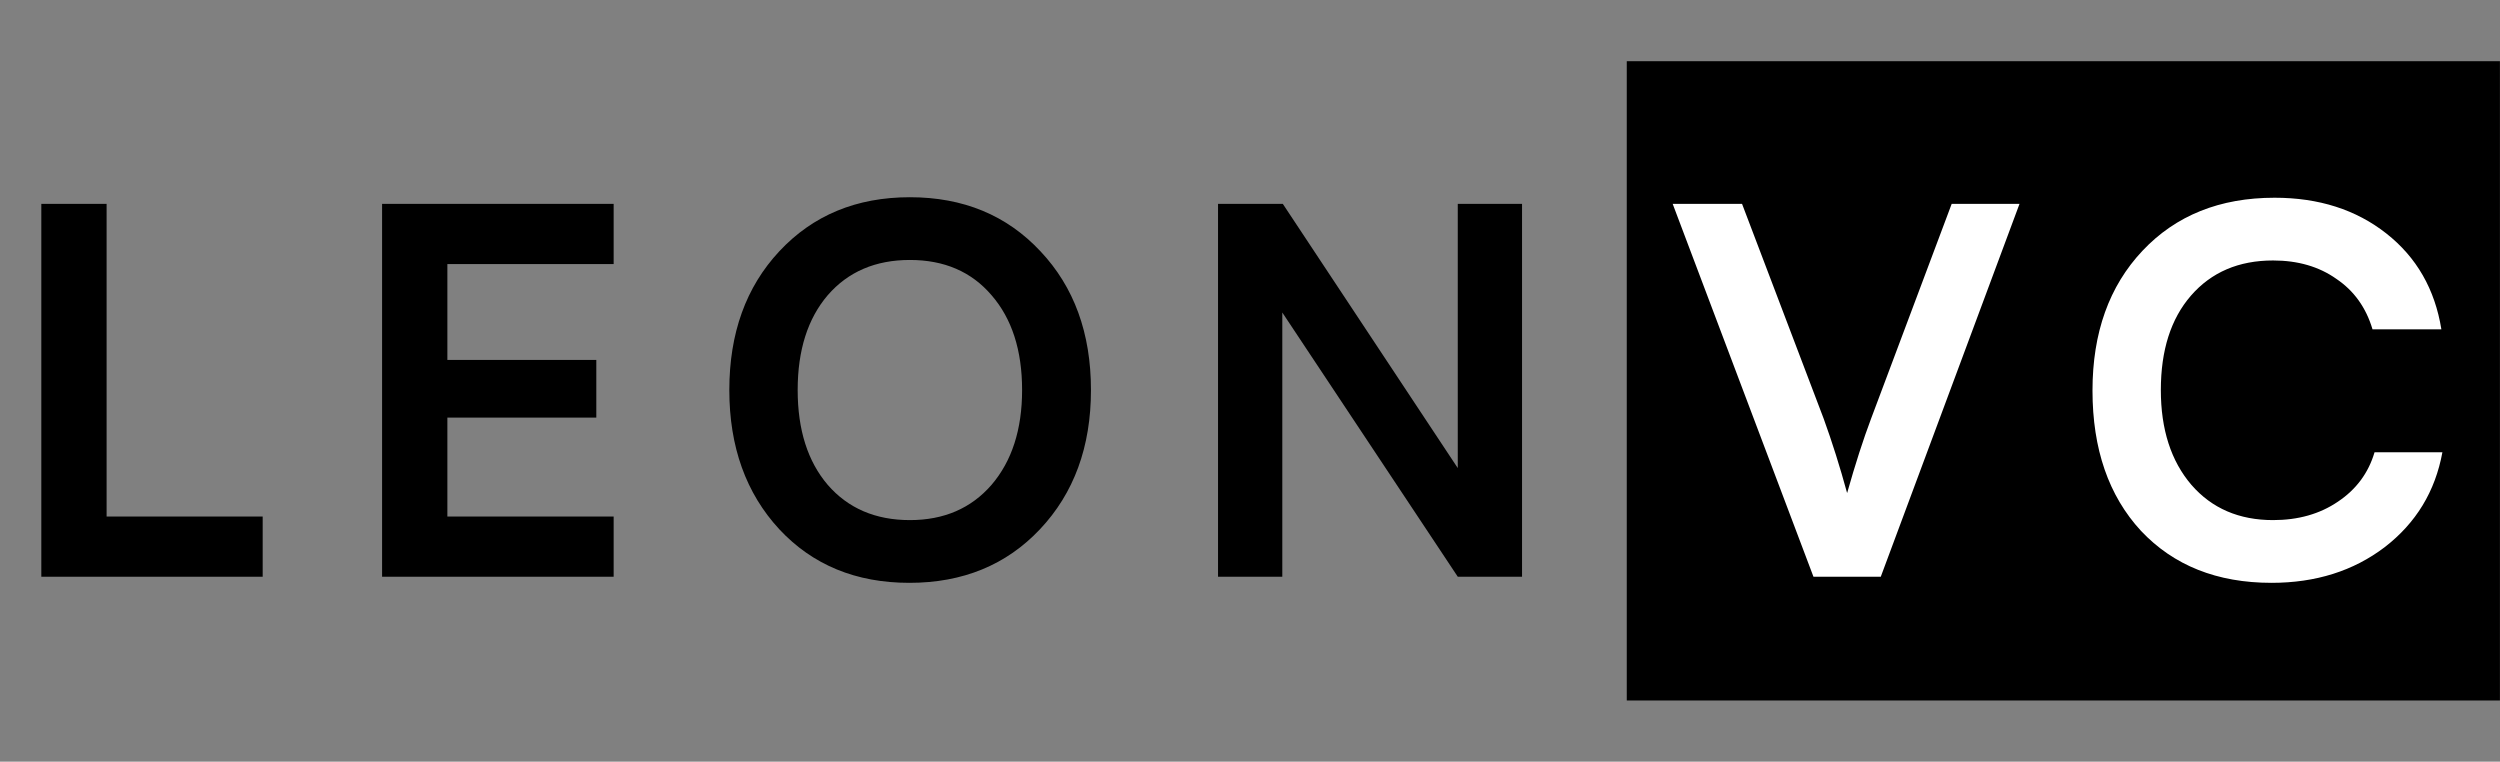
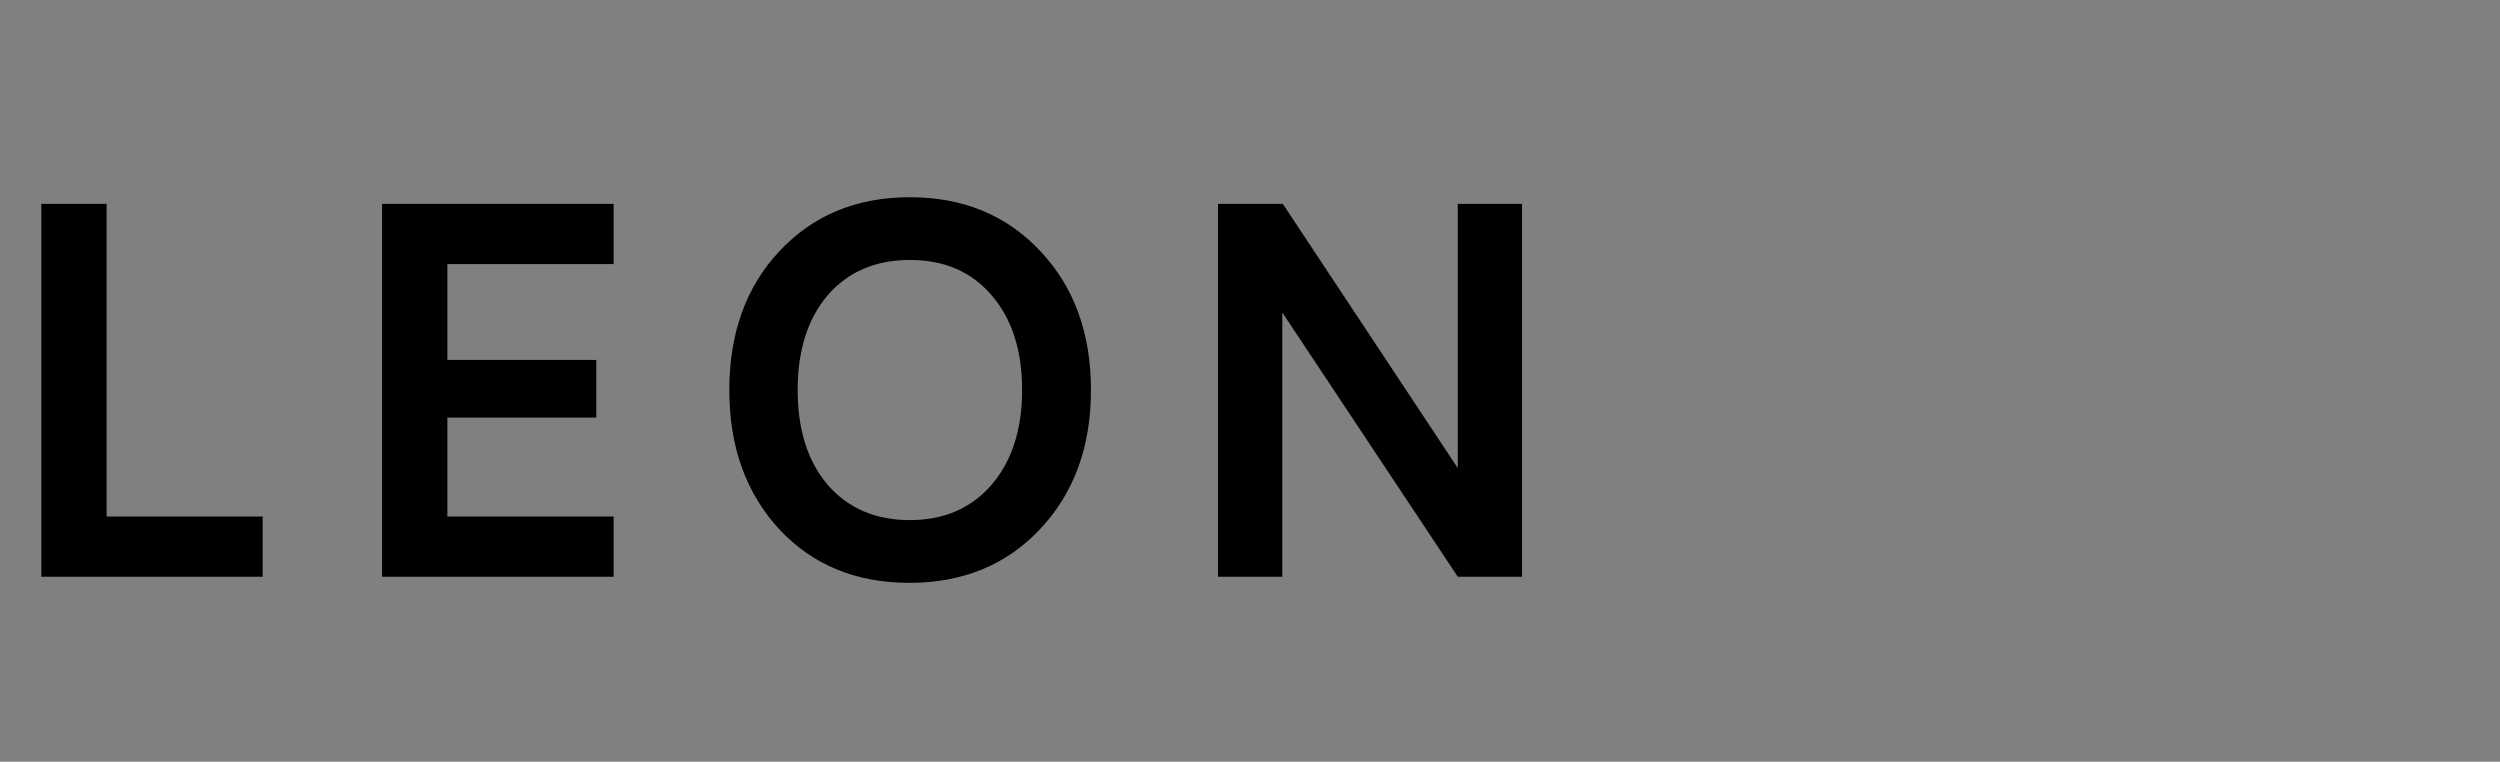
<svg xmlns="http://www.w3.org/2000/svg" width="1838" height="560" viewBox="0 0 1838 560" fill="none">
  <rect x="0" y="0" width="1838" height="560" fill="#808080" stroke="none" />
  <path d="M78.375 149.875V379.75H193.125V424H30.375V149.875H78.375ZM451.157 424H280.907V149.875H451.157V194.125H328.907V264.625H438.407V307H328.907V379.75H451.157V424ZM764.947 184.75C789.697 211 802.072 245 802.072 286.75C802.072 328.5 789.572 362.625 764.572 389.125C739.822 415.375 707.822 428.5 668.572 428.5C629.322 428.5 597.447 415.375 572.947 389.125C548.447 362.625 536.197 328.5 536.197 286.75C536.197 245 548.447 211 572.947 184.75C597.697 158.25 629.697 145 668.947 145C708.197 145 740.197 158.25 764.947 184.75ZM751.447 286.75C751.447 257.5 743.947 234.25 728.947 217C714.197 199.75 694.197 191.125 668.947 191.125C643.697 191.125 623.572 199.75 608.572 217C593.822 234.25 586.447 257.5 586.447 286.75C586.447 316 593.822 339.25 608.572 356.5C623.572 373.75 643.697 382.375 668.947 382.375C693.947 382.375 713.947 373.75 728.947 356.5C743.947 339 751.447 315.75 751.447 286.75ZM942.747 424H895.497V149.875H943.122L1071.75 344.125V149.875H1119V424H1071.75L942.747 229.75V424Z" fill="black" />
-   <rect x="1196" y="45" width="641.939" height="470" fill="black" />
-   <path d="M1333.25 424L1229.75 149.875H1280.75L1340.75 307.75C1347 325 1352.75 343.25 1358 362.5C1364 341.25 1369.88 323 1375.63 307.75L1434.88 149.875H1484.75L1382.75 424H1333.25ZM1670.02 428.5C1630.02 428.5 1598.02 415.75 1574.02 390.25C1550.27 364.5 1538.4 330.125 1538.4 287.125C1538.4 244.625 1550.65 210.375 1575.15 184.375C1599.65 158.375 1632.02 145.375 1672.27 145.375C1704.77 145.375 1732.15 154.125 1754.4 171.625C1776.65 189.125 1790.15 212.625 1794.9 242.125H1744.27C1739.52 226.125 1730.65 213.75 1717.65 205C1704.9 196 1689.4 191.5 1671.15 191.5C1645.9 191.5 1625.77 200.125 1610.77 217.375C1596.02 234.375 1588.65 257.5 1588.65 286.75C1588.65 315.75 1596.15 339 1611.15 356.5C1626.15 373.75 1646.15 382.375 1671.15 382.375C1689.65 382.375 1705.52 377.875 1718.77 368.875C1732.27 359.875 1741.27 347.75 1745.77 332.5H1795.65C1790.4 361.25 1776.27 384.5 1753.27 402.25C1730.27 419.75 1702.52 428.5 1670.02 428.5Z" fill="white" />
</svg>